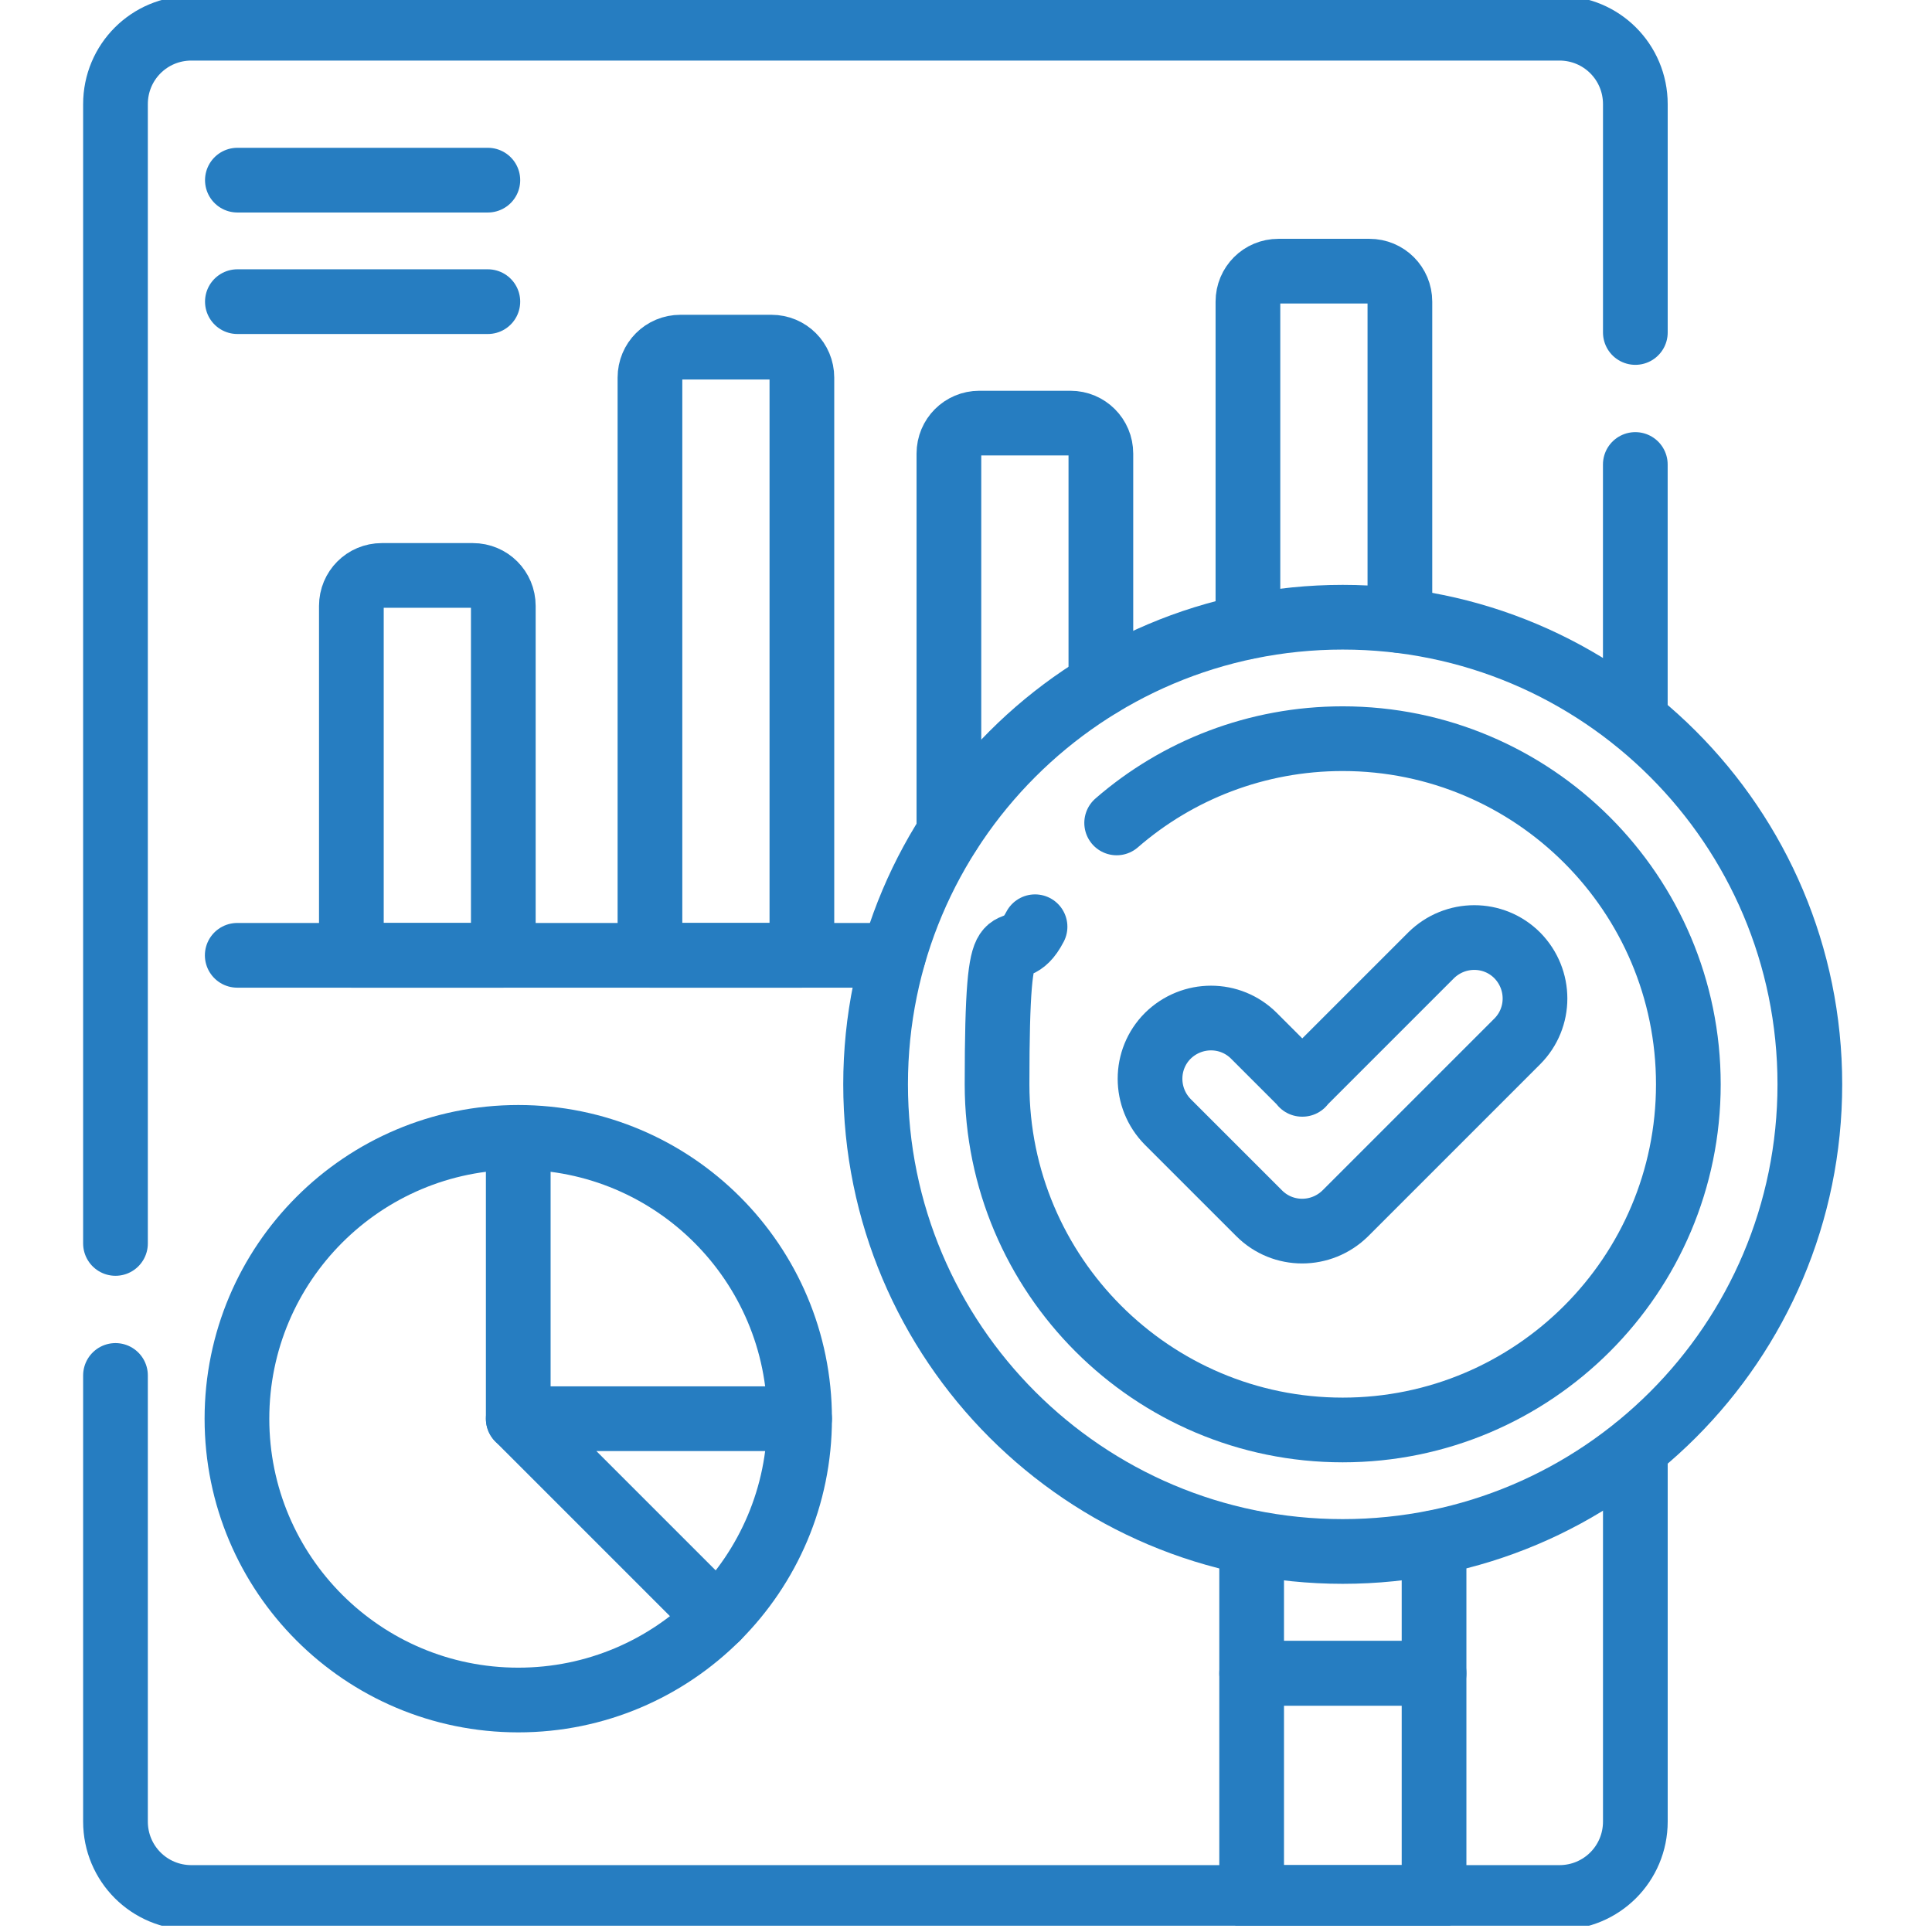
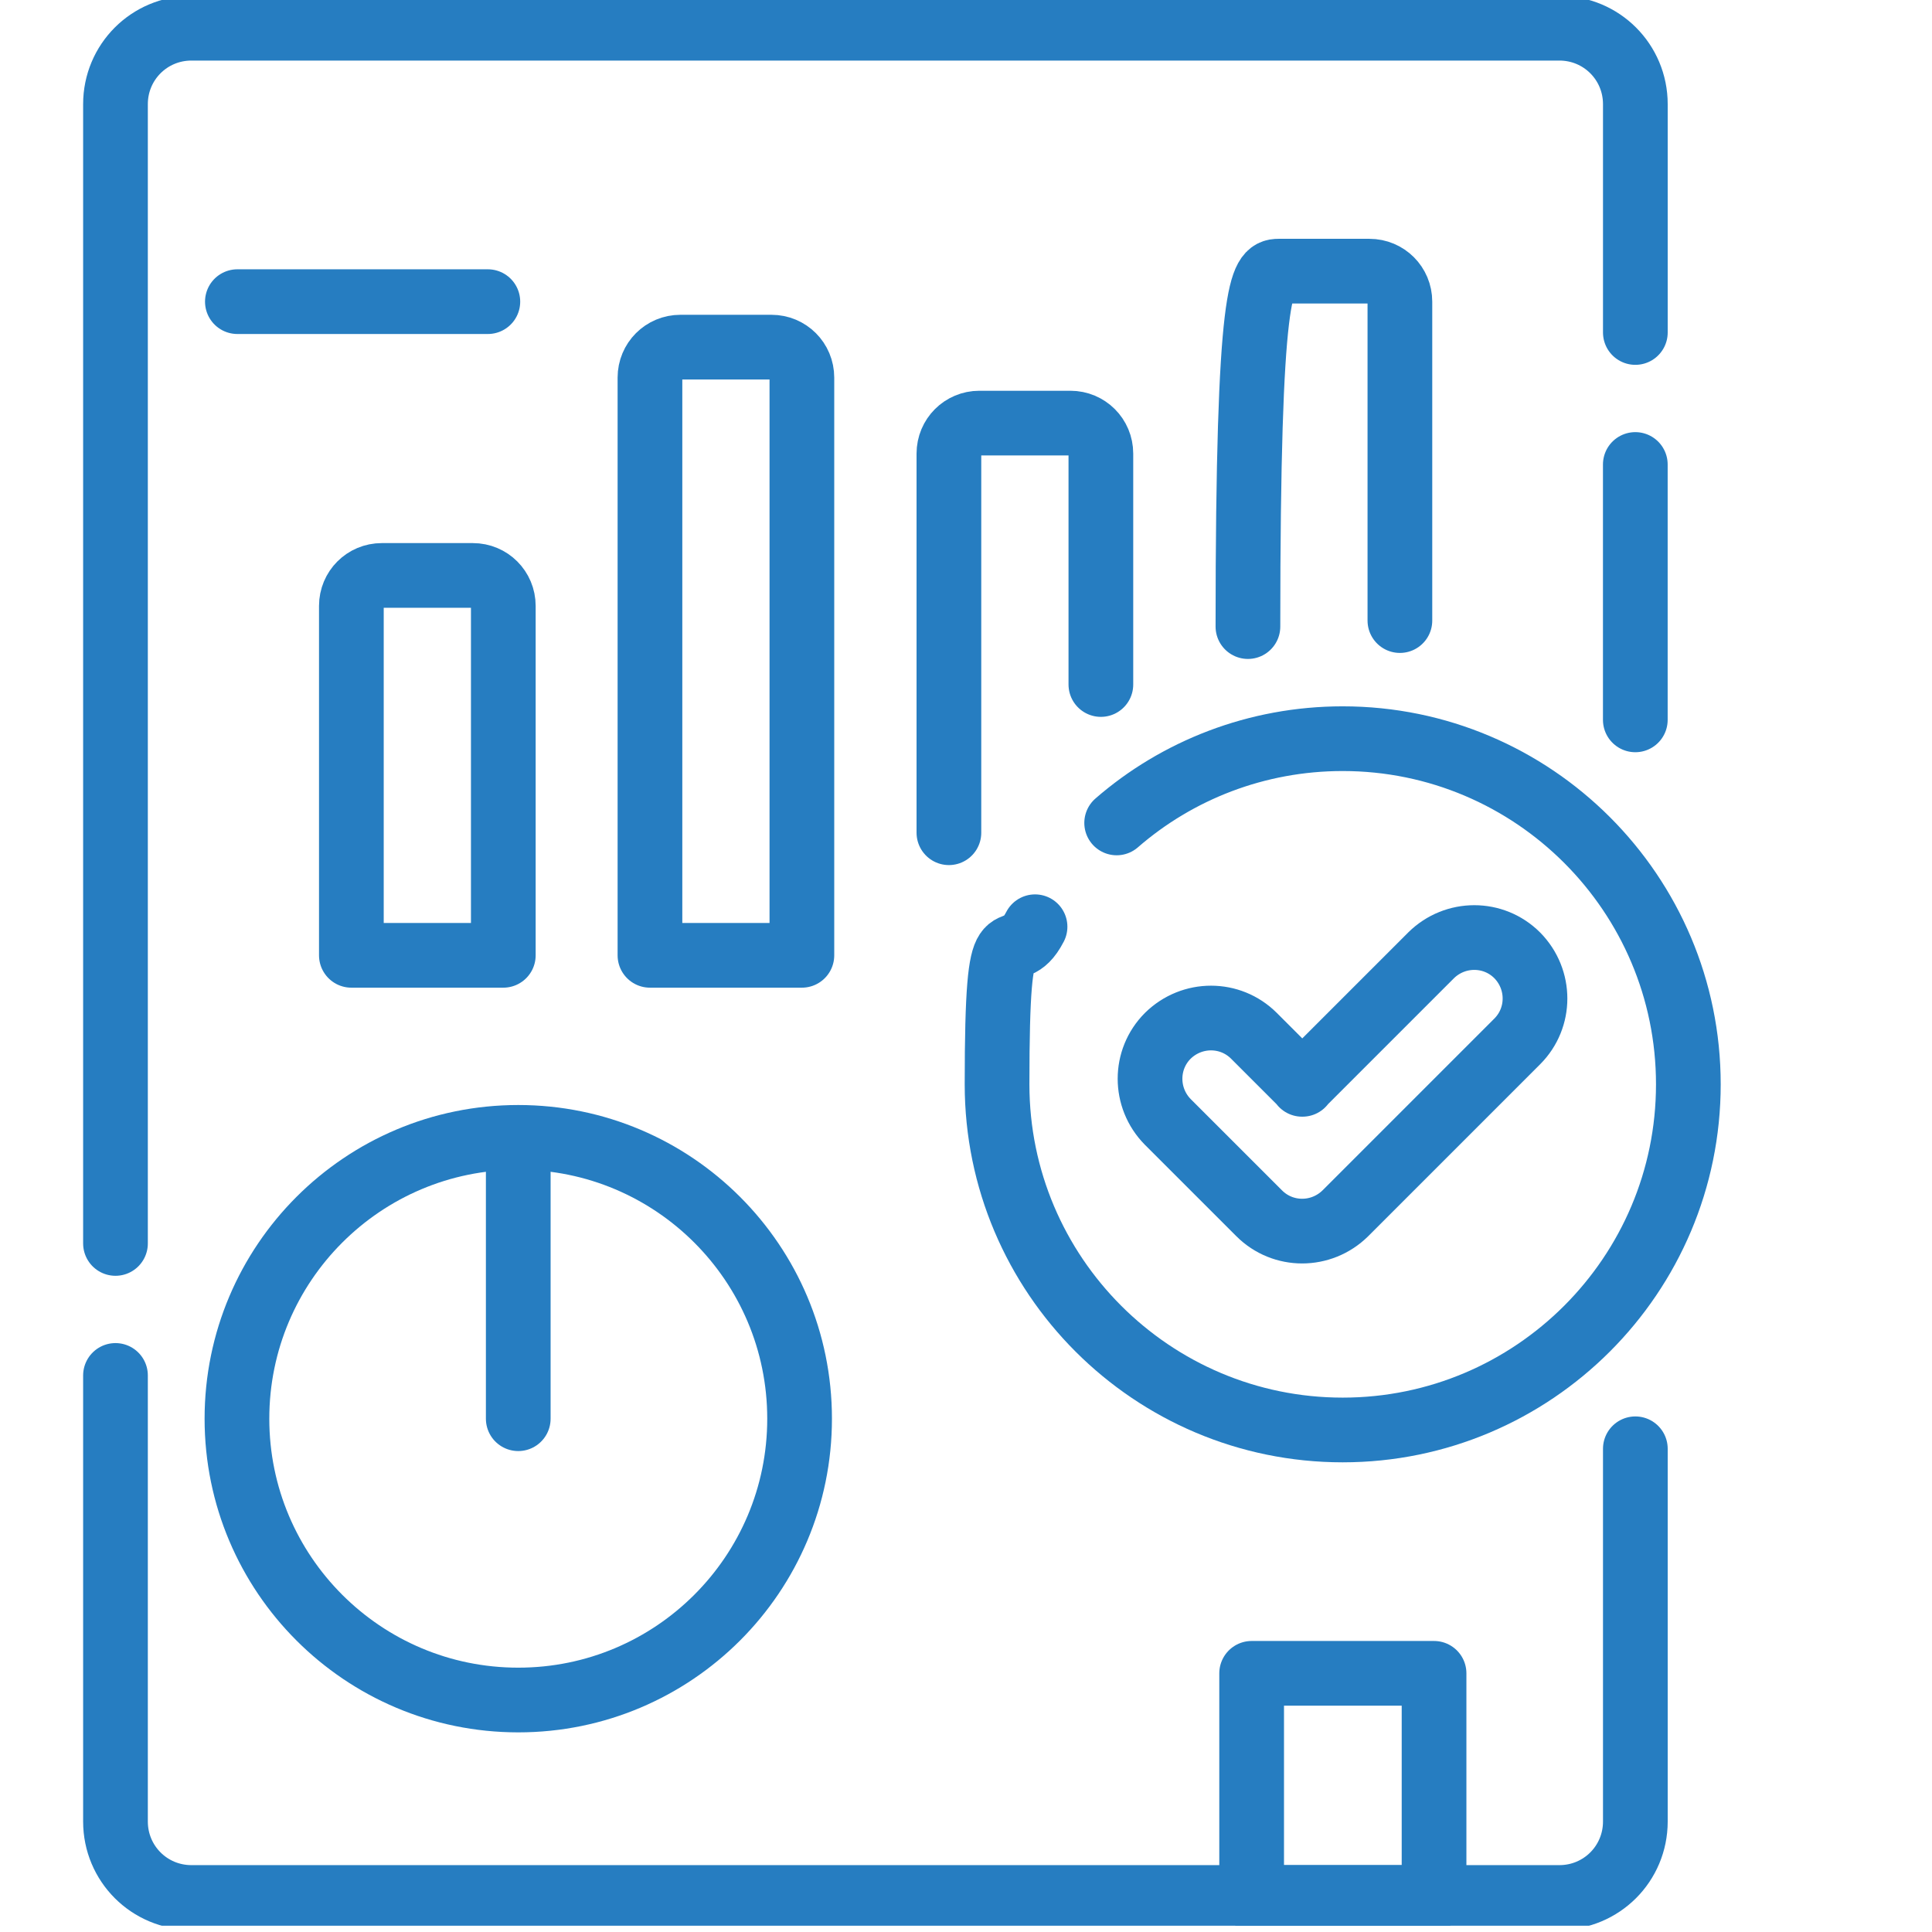
<svg xmlns="http://www.w3.org/2000/svg" width="53" height="53" viewBox="0 0 53 53" fill="none">
  <g clip-path="url(#clip0_10001_1021)">
    <path d="M44.861 19.748V12.742" stroke="#267DC1" stroke-width="1.775" stroke-linecap="round" stroke-linejoin="round" />
    <path d="M3.168 34.111V2.858C3.168 1.702 4.097 0.774 5.252 0.774H42.778C43.933 0.774 44.862 1.702 44.862 2.858V9.121" stroke="#267DC1" stroke-width="1.775" stroke-linecap="round" stroke-linejoin="round" />
    <path d="M44.862 39.744V49.969C44.862 51.125 43.933 52.053 42.778 52.053H5.252C4.097 52.053 3.168 51.125 3.168 49.969V37.732" stroke="#267DC1" stroke-width="1.775" stroke-linecap="round" stroke-linejoin="round" />
-     <path d="M24.512 26.207H6.508" stroke="#267DC1" stroke-width="1.775" stroke-linecap="round" stroke-linejoin="round" />
    <path d="M13.807 26.207H9.639V16.622C9.639 16.158 10.01 15.786 10.474 15.786H12.971C13.436 15.786 13.807 16.158 13.807 16.622V26.207Z" stroke="#267DC1" stroke-width="1.775" stroke-linecap="round" stroke-linejoin="round" />
-     <path d="M34.234 17.189V8.275C34.234 7.811 34.606 7.439 35.07 7.439H37.567C38.031 7.439 38.403 7.811 38.403 8.275V17.024" stroke="#267DC1" stroke-width="1.775" stroke-linecap="round" stroke-linejoin="round" />
+     <path d="M34.234 17.189C34.234 7.811 34.606 7.439 35.07 7.439H37.567C38.031 7.439 38.403 7.811 38.403 8.275V17.024" stroke="#267DC1" stroke-width="1.775" stroke-linecap="round" stroke-linejoin="round" />
    <path d="M21.998 26.207H17.83V10.359C17.83 9.895 18.201 9.523 18.666 9.523H21.163C21.627 9.523 21.998 9.895 21.998 10.359V26.197V26.207Z" stroke="#267DC1" stroke-width="1.775" stroke-linecap="round" stroke-linejoin="round" />
    <path d="M26.031 22.844V12.443C26.031 11.979 26.403 11.607 26.867 11.607H29.364C29.828 11.607 30.2 11.979 30.2 12.443V18.778" stroke="#267DC1" stroke-width="1.775" stroke-linecap="round" stroke-linejoin="round" />
-     <path d="M13.383 4.942H6.512" stroke="#267DC1" stroke-width="1.775" stroke-linecap="round" stroke-linejoin="round" />
    <path d="M13.383 8.275H6.512" stroke="#267DC1" stroke-width="1.775" stroke-linecap="round" stroke-linejoin="round" />
-     <path d="M36.834 42.561C43.911 42.561 49.649 36.824 49.649 29.746C49.649 22.669 43.911 16.932 36.834 16.932C29.757 16.932 24.02 22.669 24.02 29.746C24.02 36.824 29.757 42.561 36.834 42.561Z" stroke="#267DC1" stroke-width="1.775" stroke-linecap="round" stroke-linejoin="round" />
    <path d="M30.633 22.575C32.294 21.131 34.471 20.264 36.834 20.264C42.065 20.264 46.316 24.515 46.316 29.746C46.316 34.977 42.065 39.228 36.834 39.228C31.602 39.228 27.352 34.977 27.352 29.746C27.352 24.515 27.723 26.723 28.394 25.423" stroke="#267DC1" stroke-width="1.775" stroke-linecap="round" stroke-linejoin="round" />
-     <path d="M39.34 42.324V45.904H34.336V42.324" stroke="#267DC1" stroke-width="1.775" stroke-linecap="round" stroke-linejoin="round" />
    <path d="M39.34 45.904H34.336V52.053H39.34V45.904Z" stroke="#267DC1" stroke-width="1.775" stroke-linecap="round" stroke-linejoin="round" />
    <path d="M14.218 46.636C18.48 46.636 21.935 43.181 21.935 38.919C21.935 34.656 18.48 31.201 14.218 31.201C9.955 31.201 6.5 34.656 6.5 38.919C6.5 43.181 9.955 46.636 14.218 46.636Z" stroke="#267DC1" stroke-width="1.775" stroke-linecap="round" stroke-linejoin="round" />
-     <path d="M21.934 38.919H14.217L19.675 44.377" stroke="#267DC1" stroke-width="1.775" stroke-linecap="round" stroke-linejoin="round" />
    <path d="M14.217 31.211V38.919" stroke="#267DC1" stroke-width="1.775" stroke-linecap="round" stroke-linejoin="round" />
    <path d="M35.73 29.746L34.399 28.415C33.749 27.765 32.697 27.765 32.036 28.415C31.386 29.065 31.386 30.118 32.036 30.778L34.544 33.285C35.194 33.935 36.246 33.935 36.906 33.285L41.621 28.57C42.272 27.92 42.272 26.867 41.621 26.207C40.971 25.557 39.919 25.557 39.259 26.207L35.72 29.746H35.73Z" stroke="#267DC1" stroke-width="1.775" stroke-linecap="round" stroke-linejoin="round" />
  </g>
  <defs>
    <clipPath id="clip0_10001_1021">
      <rect width="52.827" height="52.827" fill="white" />
    </clipPath>
  </defs>
</svg>